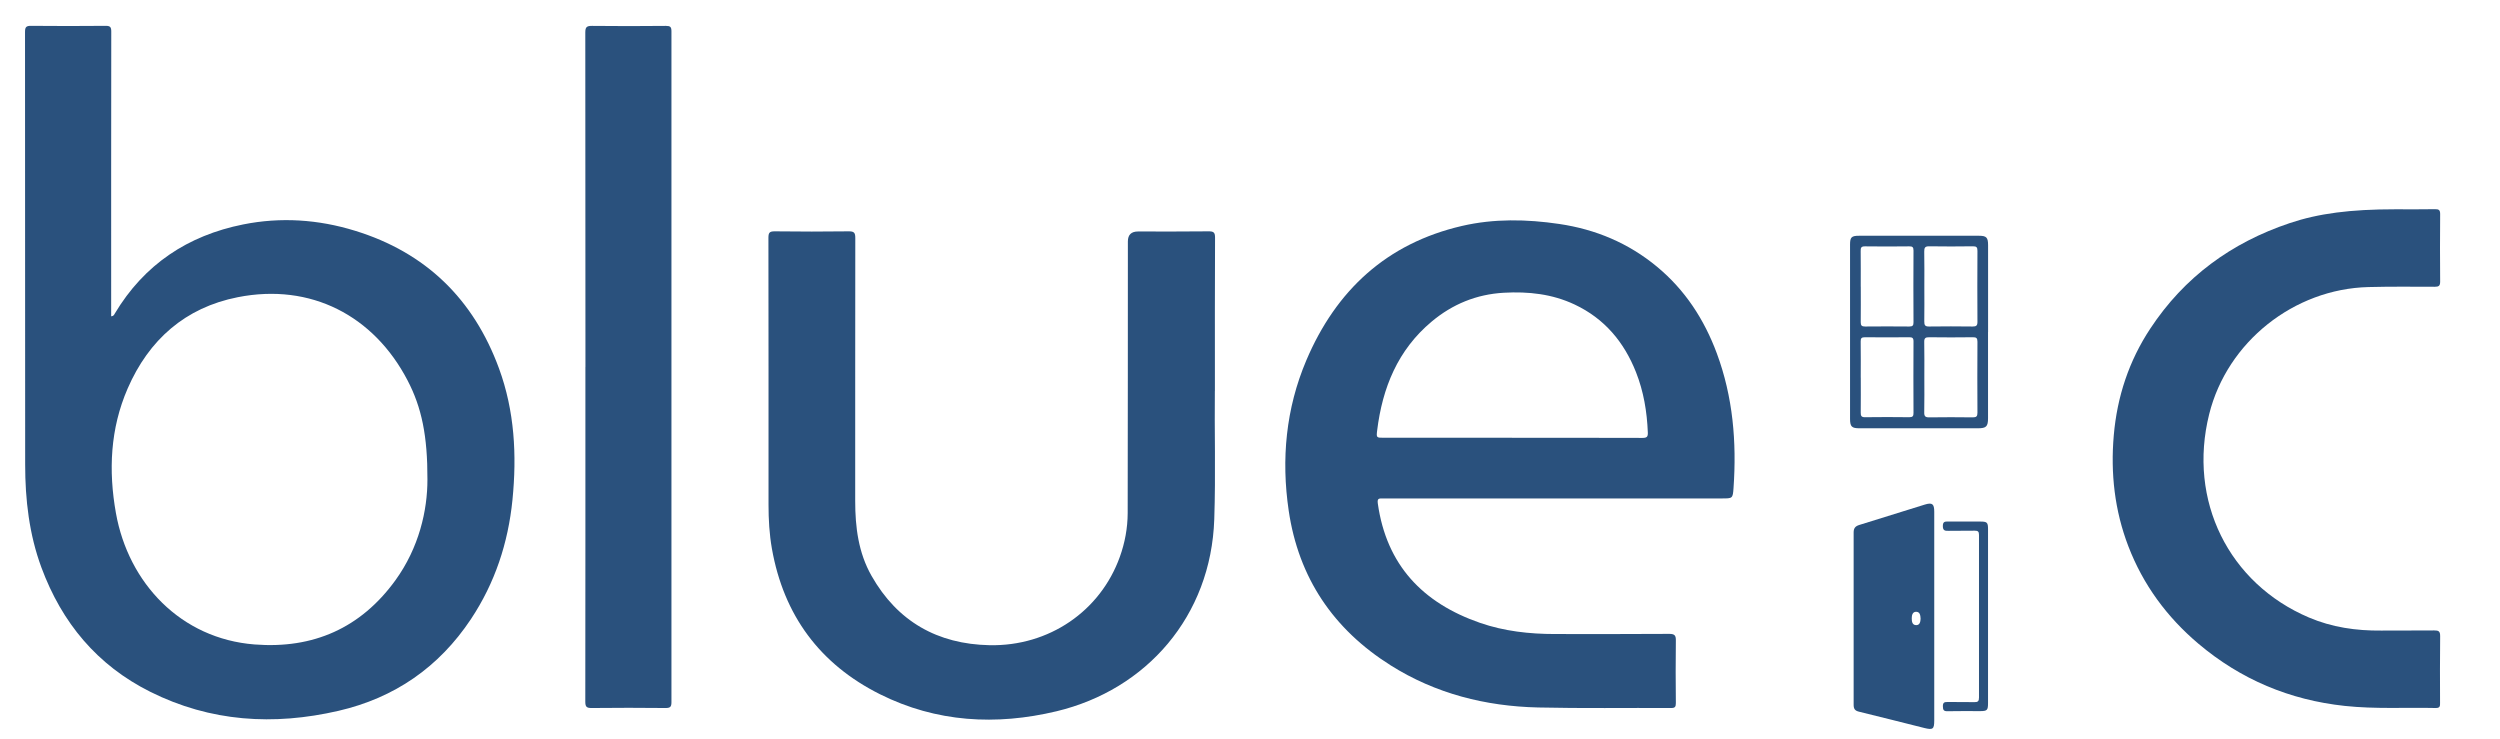
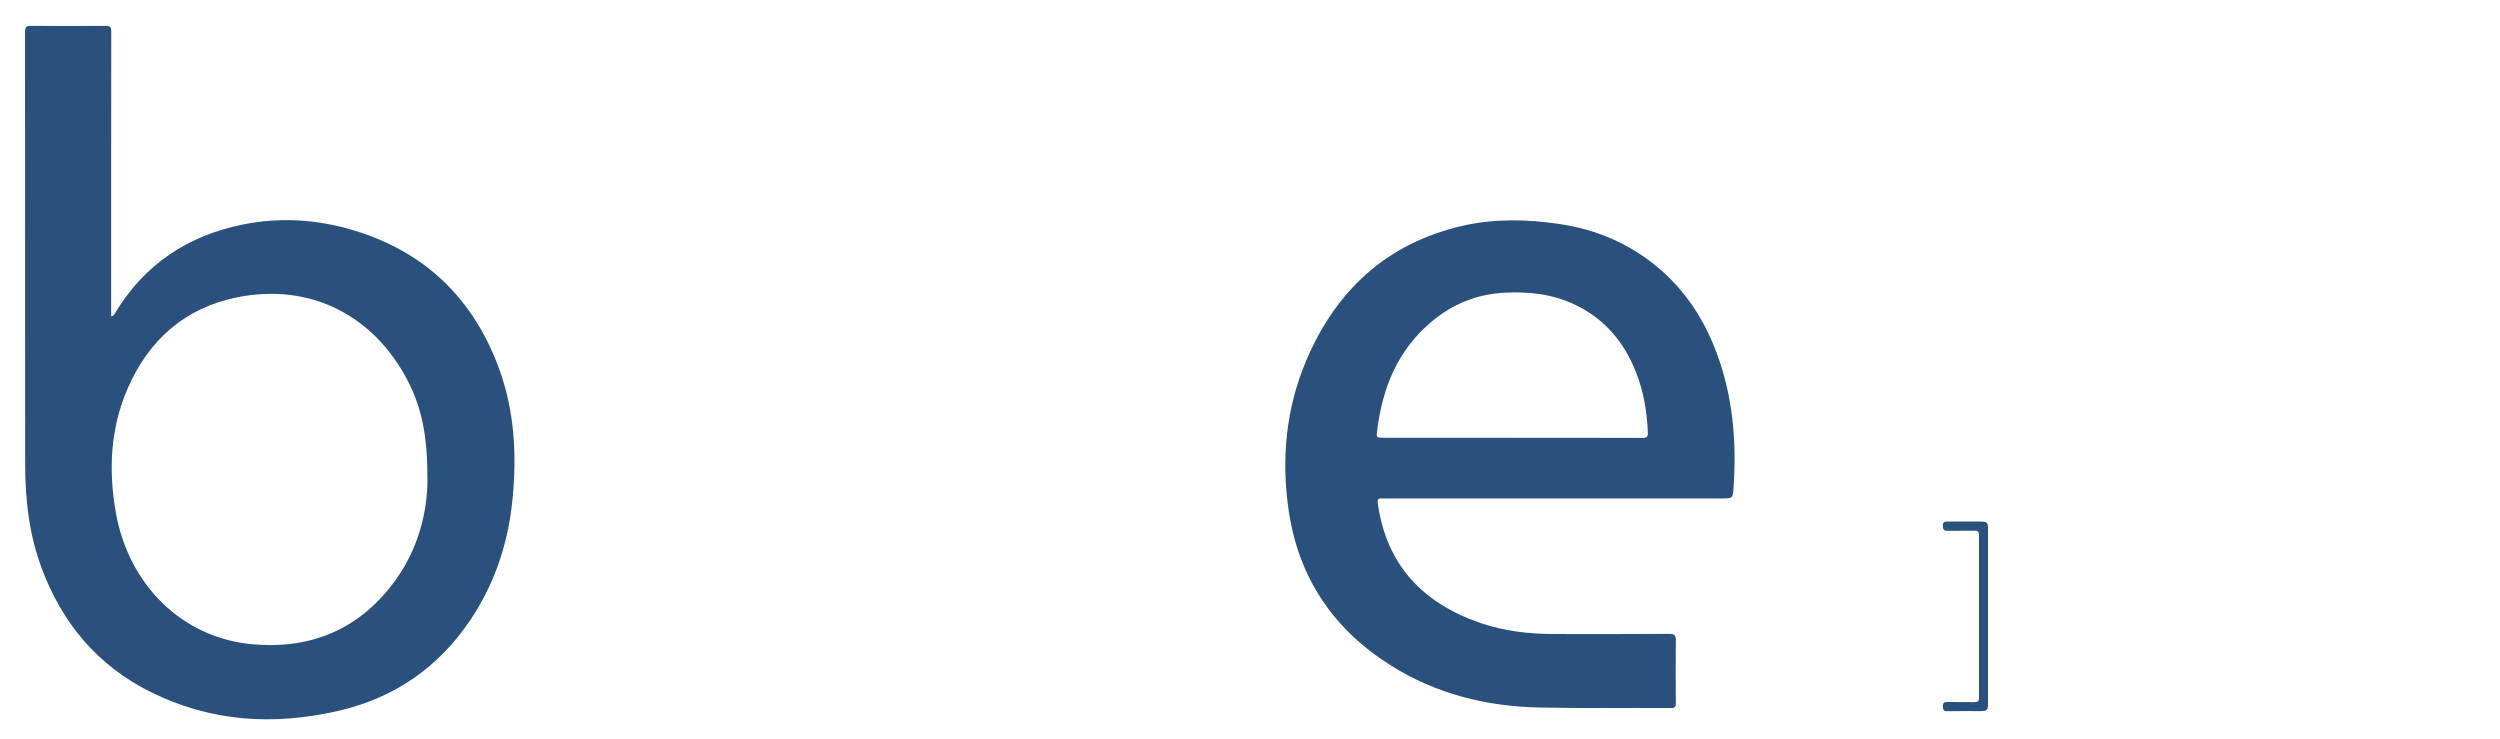
<svg xmlns="http://www.w3.org/2000/svg" width="531" height="157" viewBox="0 0 531 157" fill="none">
  <path d="M23.602 67.193C24.159 67.141 24.242 66.832 24.386 66.594C30.619 56.173 39.887 50.023 51.652 47.67C59.629 46.071 67.607 46.608 75.378 49.002C90.445 53.624 100.59 63.551 105.988 78.254C109.3 87.283 109.796 96.683 108.846 106.187C107.928 115.329 105.131 123.81 100.043 131.477C93.252 141.703 83.82 148.224 71.9 150.979C58.143 154.157 44.706 153.332 31.91 146.934C20.63 141.3 13.137 132.261 8.792 120.529C6.192 113.482 5.345 106.125 5.345 98.654C5.325 68.029 5.345 37.414 5.314 6.789C5.314 5.767 5.552 5.478 6.594 5.489C11.878 5.54 17.162 5.54 22.436 5.489C23.447 5.478 23.633 5.788 23.633 6.727C23.602 26.414 23.612 46.102 23.612 65.779V67.183L23.602 67.193ZM90.786 101.811C90.817 92.587 89.568 86.55 86.565 80.793C79.413 67.069 66.038 60.053 50.496 63.127C39.35 65.325 31.61 72.166 27.111 82.526C23.416 91.029 23.014 99.965 24.623 108.983C27.286 123.893 38.432 135.666 54.077 136.884C66.513 137.854 76.616 133.417 83.985 123.253C89.011 116.309 90.807 108.364 90.786 101.822V101.811Z" fill="#2A517D" />
  <path d="M330.11 105.868C317.984 105.868 305.847 105.868 293.721 105.868C292.937 105.868 292.483 105.806 292.648 106.951C294.495 120.035 302.204 128.083 314.351 132.293C319.501 134.078 324.867 134.667 330.296 134.667C338.387 134.667 346.467 134.698 354.558 134.636C355.735 134.636 355.972 134.997 355.951 136.08C355.889 140.497 355.91 144.913 355.951 149.329C355.951 150.124 355.776 150.392 354.93 150.382C345.518 150.33 336.116 150.485 326.704 150.268C315.517 150.01 304.929 147.338 295.362 141.312C283.194 133.645 275.815 122.718 273.72 108.458C272.111 97.53 273.122 86.778 277.456 76.553C283.772 61.663 294.536 51.696 310.512 47.991C317.323 46.413 324.258 46.547 331.173 47.568C338.933 48.714 345.889 51.634 351.947 56.649C357.912 61.591 361.968 67.834 364.651 75.046C368.088 84.302 368.883 93.898 368.201 103.66C368.047 105.878 367.985 105.868 365.756 105.868C353.877 105.868 341.988 105.868 330.11 105.868ZM321.152 92.99C330.388 92.99 339.625 92.98 348.861 93.011C349.79 93.011 350.038 92.784 349.997 91.845C349.821 87.449 349.109 83.157 347.489 79.06C344.95 72.642 340.801 67.679 334.465 64.687C329.676 62.427 324.63 61.89 319.408 62.179C313.598 62.51 308.51 64.604 304.093 68.298C296.889 74.324 293.618 82.362 292.503 91.463C292.317 92.98 292.379 92.98 293.938 92.98C303.009 92.98 312.08 92.98 321.152 92.98V92.99Z" fill="#2A517D" />
-   <path d="M258.034 83.064C257.931 90.885 258.231 100.584 257.911 110.273C257.229 130.9 243.493 146.502 224.411 151.073C211.583 154.137 198.9 153.446 186.918 147.461C174.121 141.064 166.464 130.683 163.956 116.557C163.409 113.462 163.234 110.335 163.234 107.199C163.234 88.295 163.244 69.392 163.213 50.498C163.213 49.415 163.461 49.126 164.565 49.136C169.807 49.198 175.05 49.209 180.282 49.136C181.49 49.116 181.665 49.529 181.665 50.591C181.634 69.206 181.655 87.82 181.645 106.425C181.645 111.976 182.326 117.403 185.112 122.305C190.613 132.004 199.127 136.813 210.17 137.04C222.801 137.297 233.71 129.806 237.848 118.291C238.932 115.278 239.51 112.151 239.52 108.963C239.561 89.729 239.551 70.496 239.561 51.272C239.561 49.869 240.284 49.167 241.729 49.167C246.724 49.167 251.719 49.198 256.703 49.136C257.776 49.126 258.086 49.374 258.076 50.488C258.024 60.724 258.045 70.96 258.045 83.074L258.034 83.064Z" fill="#2A517D" />
-   <path d="M508.793 44.452C511.6 44.452 514.407 44.483 517.215 44.431C517.999 44.421 518.288 44.606 518.288 45.453C518.247 50.24 518.247 55.028 518.288 59.816C518.288 60.714 517.999 60.91 517.153 60.91C512.447 60.899 507.741 60.848 503.045 60.972C487.224 61.374 473.065 72.621 469.236 87.944C464.633 106.352 473.416 123.925 490.413 131.158C495.315 133.242 500.455 133.985 505.749 133.933C509.505 133.892 513.262 133.954 517.018 133.903C517.947 133.892 518.298 134.078 518.288 135.11C518.226 139.815 518.257 144.52 518.267 149.225C518.267 149.886 518.329 150.402 517.338 150.381C510.909 150.237 504.469 150.629 498.04 149.937C486.316 148.679 475.913 144.314 466.914 136.699C460.247 131.055 455.201 124.203 452.063 116.031C449.143 108.426 448.266 100.543 448.967 92.453C449.679 84.25 452.187 76.656 456.728 69.784C463.952 58.836 473.952 51.541 486.326 47.392C492.467 45.329 499.196 44.452 508.783 44.452H508.793Z" fill="#2A517D" />
-   <path d="M124.349 77.967C124.349 54.276 124.349 30.595 124.318 6.904C124.318 5.779 124.597 5.49 125.722 5.5C130.965 5.562 136.207 5.552 141.439 5.5C142.348 5.5 142.616 5.696 142.616 6.646C142.595 54.142 142.595 101.648 142.616 149.144C142.616 150.124 142.358 150.382 141.388 150.382C136.145 150.33 130.903 150.32 125.67 150.382C124.566 150.392 124.318 150.103 124.318 149.02C124.349 125.329 124.339 101.648 124.339 77.957L124.349 77.967Z" fill="#2A517D" />
-   <path d="M410.834 130.973C410.834 138.309 410.834 145.656 410.834 152.992C410.834 154.87 410.566 155.077 408.718 154.623C404.085 153.467 399.461 152.28 394.827 151.156C393.971 150.949 393.713 150.537 393.713 149.701C393.734 137.494 393.734 125.287 393.713 113.081C393.713 112.173 394.084 111.76 394.91 111.502C399.554 110.078 404.178 108.602 408.811 107.178C410.411 106.683 410.834 107.024 410.834 108.695C410.834 116.114 410.834 123.544 410.834 130.962V130.973ZM407.934 131.427C407.893 130.735 407.831 129.951 406.985 129.941C406.221 129.941 406.056 130.684 406.056 131.313C406.056 131.974 406.138 132.779 407.005 132.779C407.769 132.779 407.903 132.067 407.934 131.427Z" fill="#2A517D" />
-   <path d="M422.258 70.507C422.258 76.615 422.258 82.713 422.258 88.822C422.258 90.607 421.877 90.968 420.091 90.968C411.722 90.968 403.352 90.968 394.972 90.968C393.31 90.968 392.949 90.628 392.949 88.936C392.949 76.605 392.949 64.274 392.949 51.944C392.949 50.375 393.269 50.076 394.858 50.076C403.352 50.076 411.845 50.076 420.349 50.076C421.928 50.076 422.269 50.448 422.269 52.078C422.269 58.228 422.269 64.367 422.269 70.517L422.258 70.507ZM408.729 60.859C408.729 63.335 408.76 65.802 408.718 68.278C408.708 69.062 408.894 69.372 409.74 69.351C412.826 69.31 415.922 69.31 419.008 69.351C419.74 69.351 420.009 69.165 420.009 68.381C419.978 63.356 419.978 58.321 420.009 53.295C420.009 52.542 419.833 52.305 419.049 52.315C415.963 52.357 412.867 52.367 409.781 52.315C408.873 52.295 408.698 52.614 408.708 53.44C408.76 55.916 408.729 58.383 408.729 60.859ZM408.729 80.062C408.729 82.569 408.76 85.087 408.708 87.594C408.687 88.409 408.945 88.657 409.761 88.647C412.846 88.605 415.943 88.605 419.028 88.647C419.782 88.647 420.009 88.43 420.009 87.666C419.978 82.641 419.978 77.616 420.009 72.591C420.009 71.807 419.771 71.621 419.028 71.632C415.943 71.673 412.846 71.673 409.761 71.632C408.966 71.621 408.687 71.817 408.708 72.653C408.76 75.119 408.729 77.596 408.729 80.062ZM395.23 60.88C395.23 63.397 395.251 65.915 395.22 68.433C395.22 69.134 395.426 69.351 396.128 69.351C399.265 69.32 402.392 69.32 405.529 69.351C406.242 69.351 406.438 69.134 406.427 68.433C406.396 63.356 406.396 58.29 406.427 53.213C406.427 52.501 406.211 52.315 405.519 52.326C402.382 52.357 399.245 52.377 396.118 52.326C395.271 52.315 395.199 52.666 395.209 53.347C395.24 55.865 395.22 58.383 395.22 60.9L395.23 60.88ZM395.23 80.196C395.23 82.672 395.251 85.138 395.22 87.615C395.209 88.327 395.354 88.636 396.159 88.616C399.286 88.574 402.423 88.574 405.55 88.616C406.272 88.616 406.438 88.358 406.427 87.687C406.407 82.621 406.396 77.554 406.427 72.488C406.427 71.735 406.138 71.632 405.488 71.632C402.361 71.662 399.224 71.662 396.097 71.632C395.385 71.632 395.199 71.848 395.209 72.54C395.251 75.088 395.22 77.647 395.22 80.206L395.23 80.196Z" fill="#2A517D" />
  <path d="M422.258 130.859C422.258 137.008 422.258 143.158 422.258 149.308C422.258 150.856 422.093 151.031 420.576 151.042C418.264 151.042 415.952 151.011 413.641 151.062C412.856 151.083 412.681 150.794 412.67 150.061C412.65 149.287 412.908 149.081 413.661 149.102C415.56 149.153 417.459 149.081 419.358 149.133C420.111 149.153 420.338 148.926 420.338 148.163C420.318 136.647 420.318 125.132 420.338 113.627C420.338 112.925 420.132 112.708 419.43 112.719C417.573 112.76 415.715 112.708 413.857 112.75C413.083 112.77 412.66 112.688 412.66 111.718C412.66 110.779 413.104 110.769 413.795 110.769C416.066 110.789 418.336 110.769 420.607 110.779C422.072 110.779 422.258 110.965 422.258 112.42C422.258 118.569 422.258 124.719 422.258 130.869V130.859Z" fill="#2A517D" />
</svg>